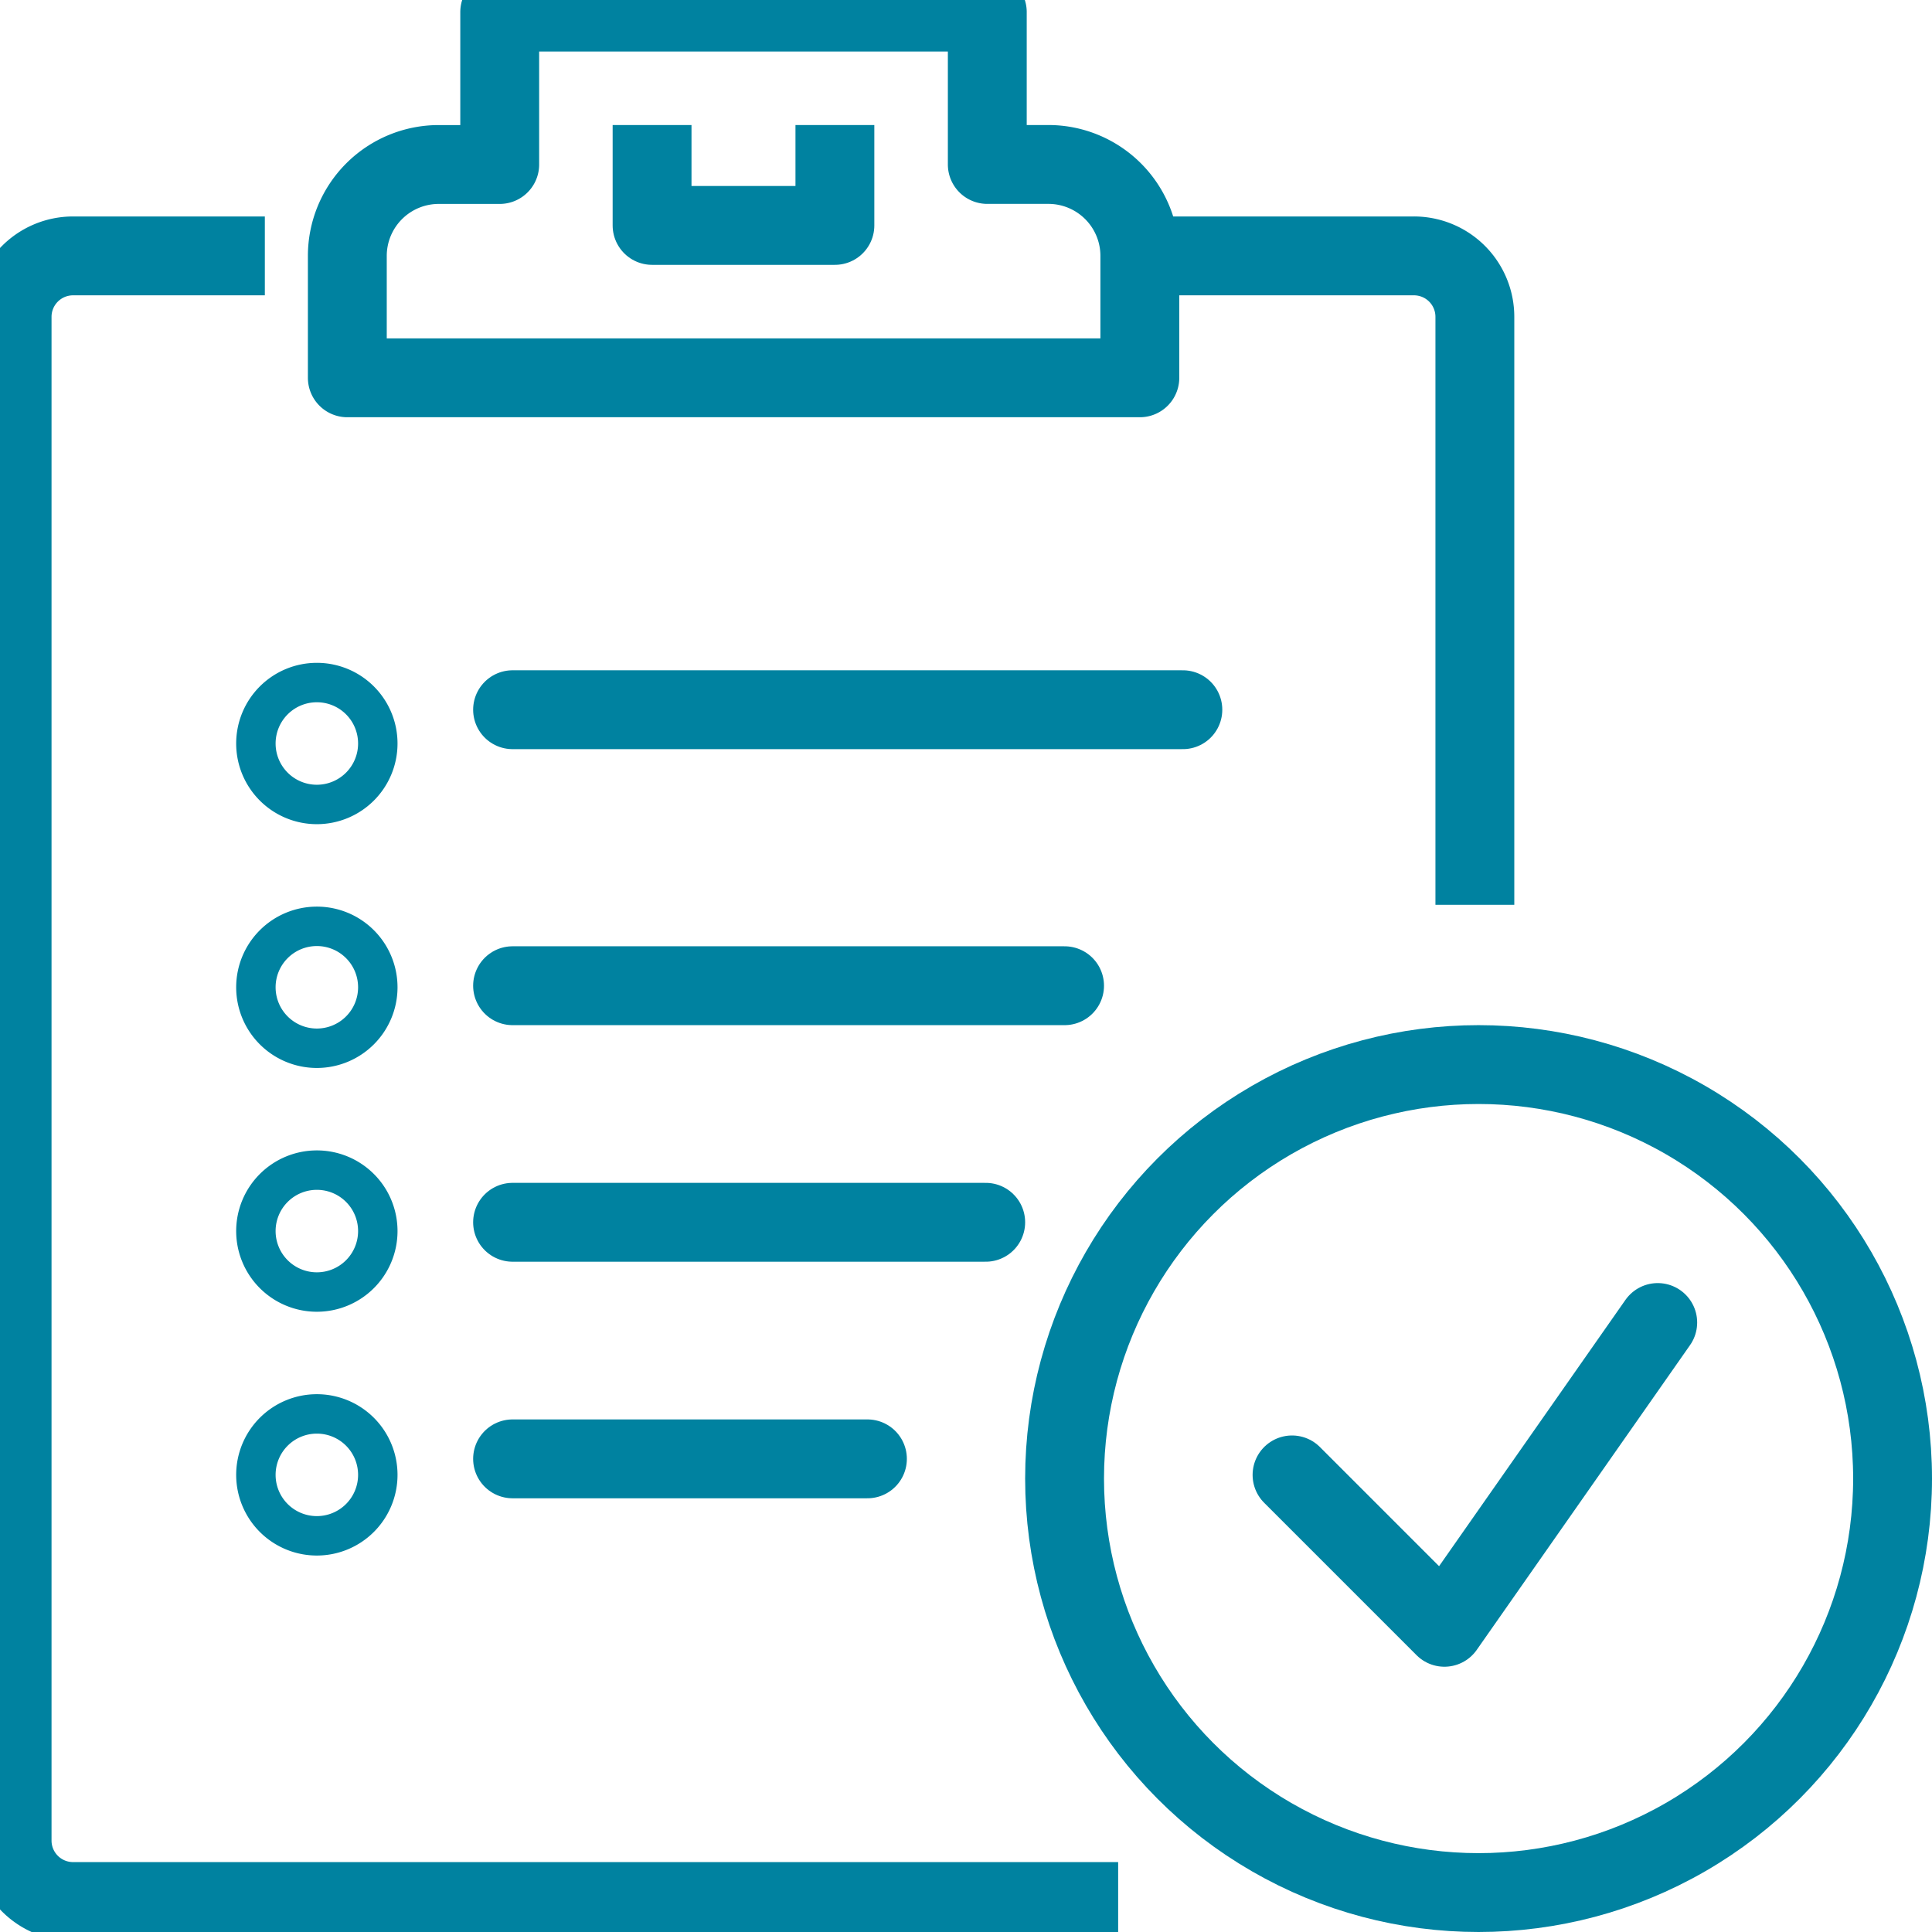
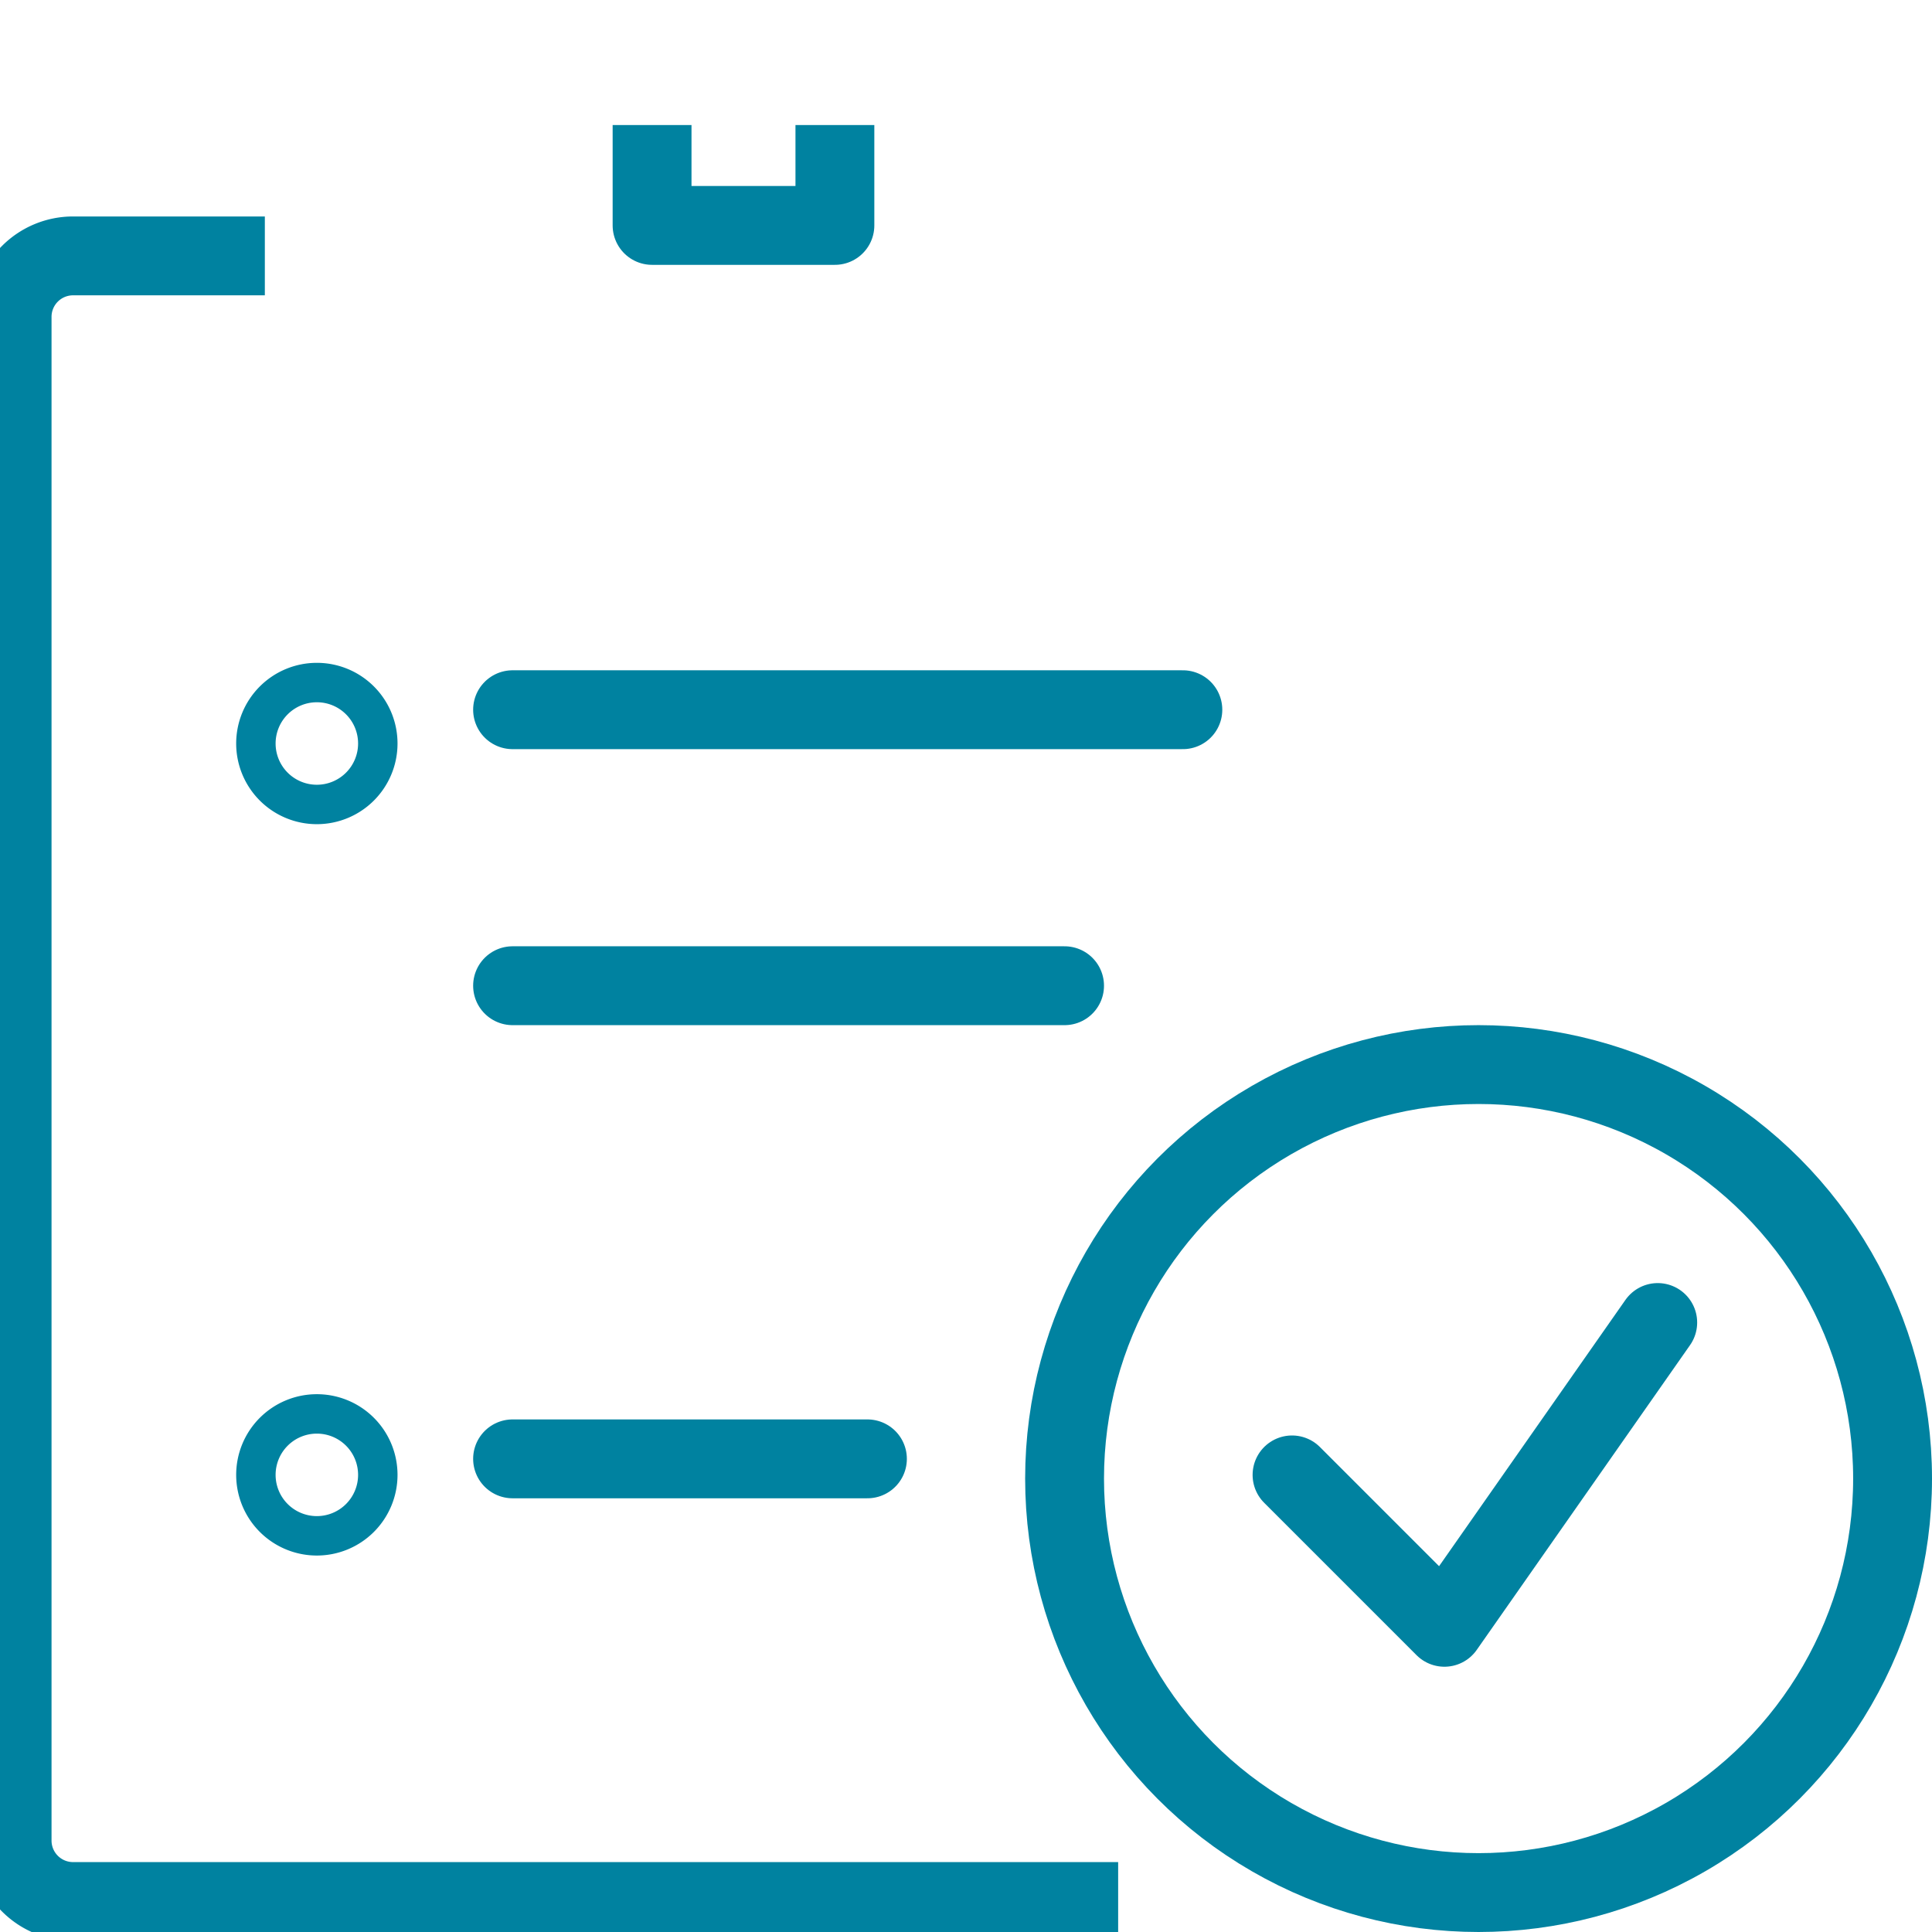
<svg xmlns="http://www.w3.org/2000/svg" width="49" height="49" viewBox="0 0 49 49">
  <defs>
    <clipPath id="clip-path">
      <rect id="Retângulo_81" data-name="Retângulo 81" width="49" height="49" transform="translate(0.466 0.466)" fill="none" stroke="#0082a0" stroke-width="1" />
    </clipPath>
  </defs>
  <g id="Grupo_144" data-name="Grupo 144" transform="translate(-0.466 -0.466)">
    <g id="Grupo_143" data-name="Grupo 143" clip-path="url(#clip-path)">
-       <path id="Caminho_153" data-name="Caminho 153" d="M32.1,10.275V7.183a2.319,2.319,0,0,0-2.319-2.319H28.231V1H15.865V4.865H14.319A2.319,2.319,0,0,0,12,7.183v3.092Z" transform="translate(-2.725 -0.227)" fill="none" stroke="#0082a0" stroke-linecap="round" stroke-linejoin="round" stroke-width="2" />
      <path id="Caminho_154" data-name="Caminho 154" d="M22,6V7.546h4.637V6" transform="translate(-4.996 -1.363)" fill="none" stroke="#0082a0" stroke-linecap="square" stroke-linejoin="round" stroke-width="2" />
      <path id="Caminho_155" data-name="Caminho 155" d="M28.052,50.737H2.546A1.546,1.546,0,0,1,1,49.191V10.546A1.546,1.546,0,0,1,2.546,9H6.41" transform="translate(-0.227 -2.044)" fill="none" stroke="#0082a0" stroke-linecap="square" stroke-linejoin="round" stroke-width="2" />
-       <path id="Caminho_156" data-name="Caminho 156" d="M39,9h6.183a1.545,1.545,0,0,1,1.546,1.546V24.458" transform="translate(-8.857 -2.044)" fill="none" stroke="#0082a0" stroke-linecap="square" stroke-linejoin="round" stroke-width="2" />
      <line id="Linha_33" data-name="Linha 33" x2="17" transform="translate(13.466 18.466)" fill="none" stroke="#0082a0" stroke-linecap="round" stroke-linejoin="round" stroke-width="2" />
      <line id="Linha_34" data-name="Linha 34" x2="14" transform="translate(13.466 25.466)" fill="none" stroke="#0082a0" stroke-linecap="round" stroke-linejoin="round" stroke-width="2" />
-       <line id="Linha_35" data-name="Linha 35" x2="12" transform="translate(13.466 31.466)" fill="none" stroke="#0082a0" stroke-linecap="round" stroke-linejoin="round" stroke-width="2" />
      <line id="Linha_36" data-name="Linha 36" x2="9" transform="translate(13.466 37.466)" fill="none" stroke="#0082a0" stroke-linecap="round" stroke-linejoin="round" stroke-width="2" />
      <path id="Caminho_157" data-name="Caminho 157" d="M12.092,24.546A1.546,1.546,0,1,1,10.546,23a1.545,1.545,0,0,1,1.546,1.546" transform="translate(-2.044 -5.223)" fill="none" stroke="#0082a0" stroke-width="1" />
-       <path id="Caminho_158" data-name="Caminho 158" d="M12.092,32.546A1.546,1.546,0,1,1,10.546,31a1.545,1.545,0,0,1,1.546,1.546" transform="translate(-2.044 -7.04)" fill="none" stroke="#0082a0" stroke-width="1" />
-       <path id="Caminho_159" data-name="Caminho 159" d="M12.092,40.546A1.546,1.546,0,1,1,10.546,39a1.545,1.545,0,0,1,1.546,1.546" transform="translate(-2.044 -8.857)" fill="none" stroke="#0082a0" stroke-width="1" />
      <path id="Caminho_160" data-name="Caminho 160" d="M12.092,48.546A1.546,1.546,0,1,1,10.546,47a1.545,1.545,0,0,1,1.546,1.546" transform="translate(-2.044 -10.674)" fill="none" stroke="#0082a0" stroke-width="1" />
      <circle id="Elipse_2" data-name="Elipse 2" cx="10.5" cy="10.5" r="10.5" transform="translate(27.466 27.466)" fill="none" stroke="#0082a0" stroke-linecap="round" stroke-linejoin="round" stroke-width="2" />
      <path id="Caminho_161" data-name="Caminho 161" d="M43,47.865l3.865,3.865L52.275,44" transform="translate(-9.765 -9.992)" fill="none" stroke="#0082a0" stroke-linecap="round" stroke-linejoin="round" stroke-width="2" />
    </g>
  </g>
</svg>